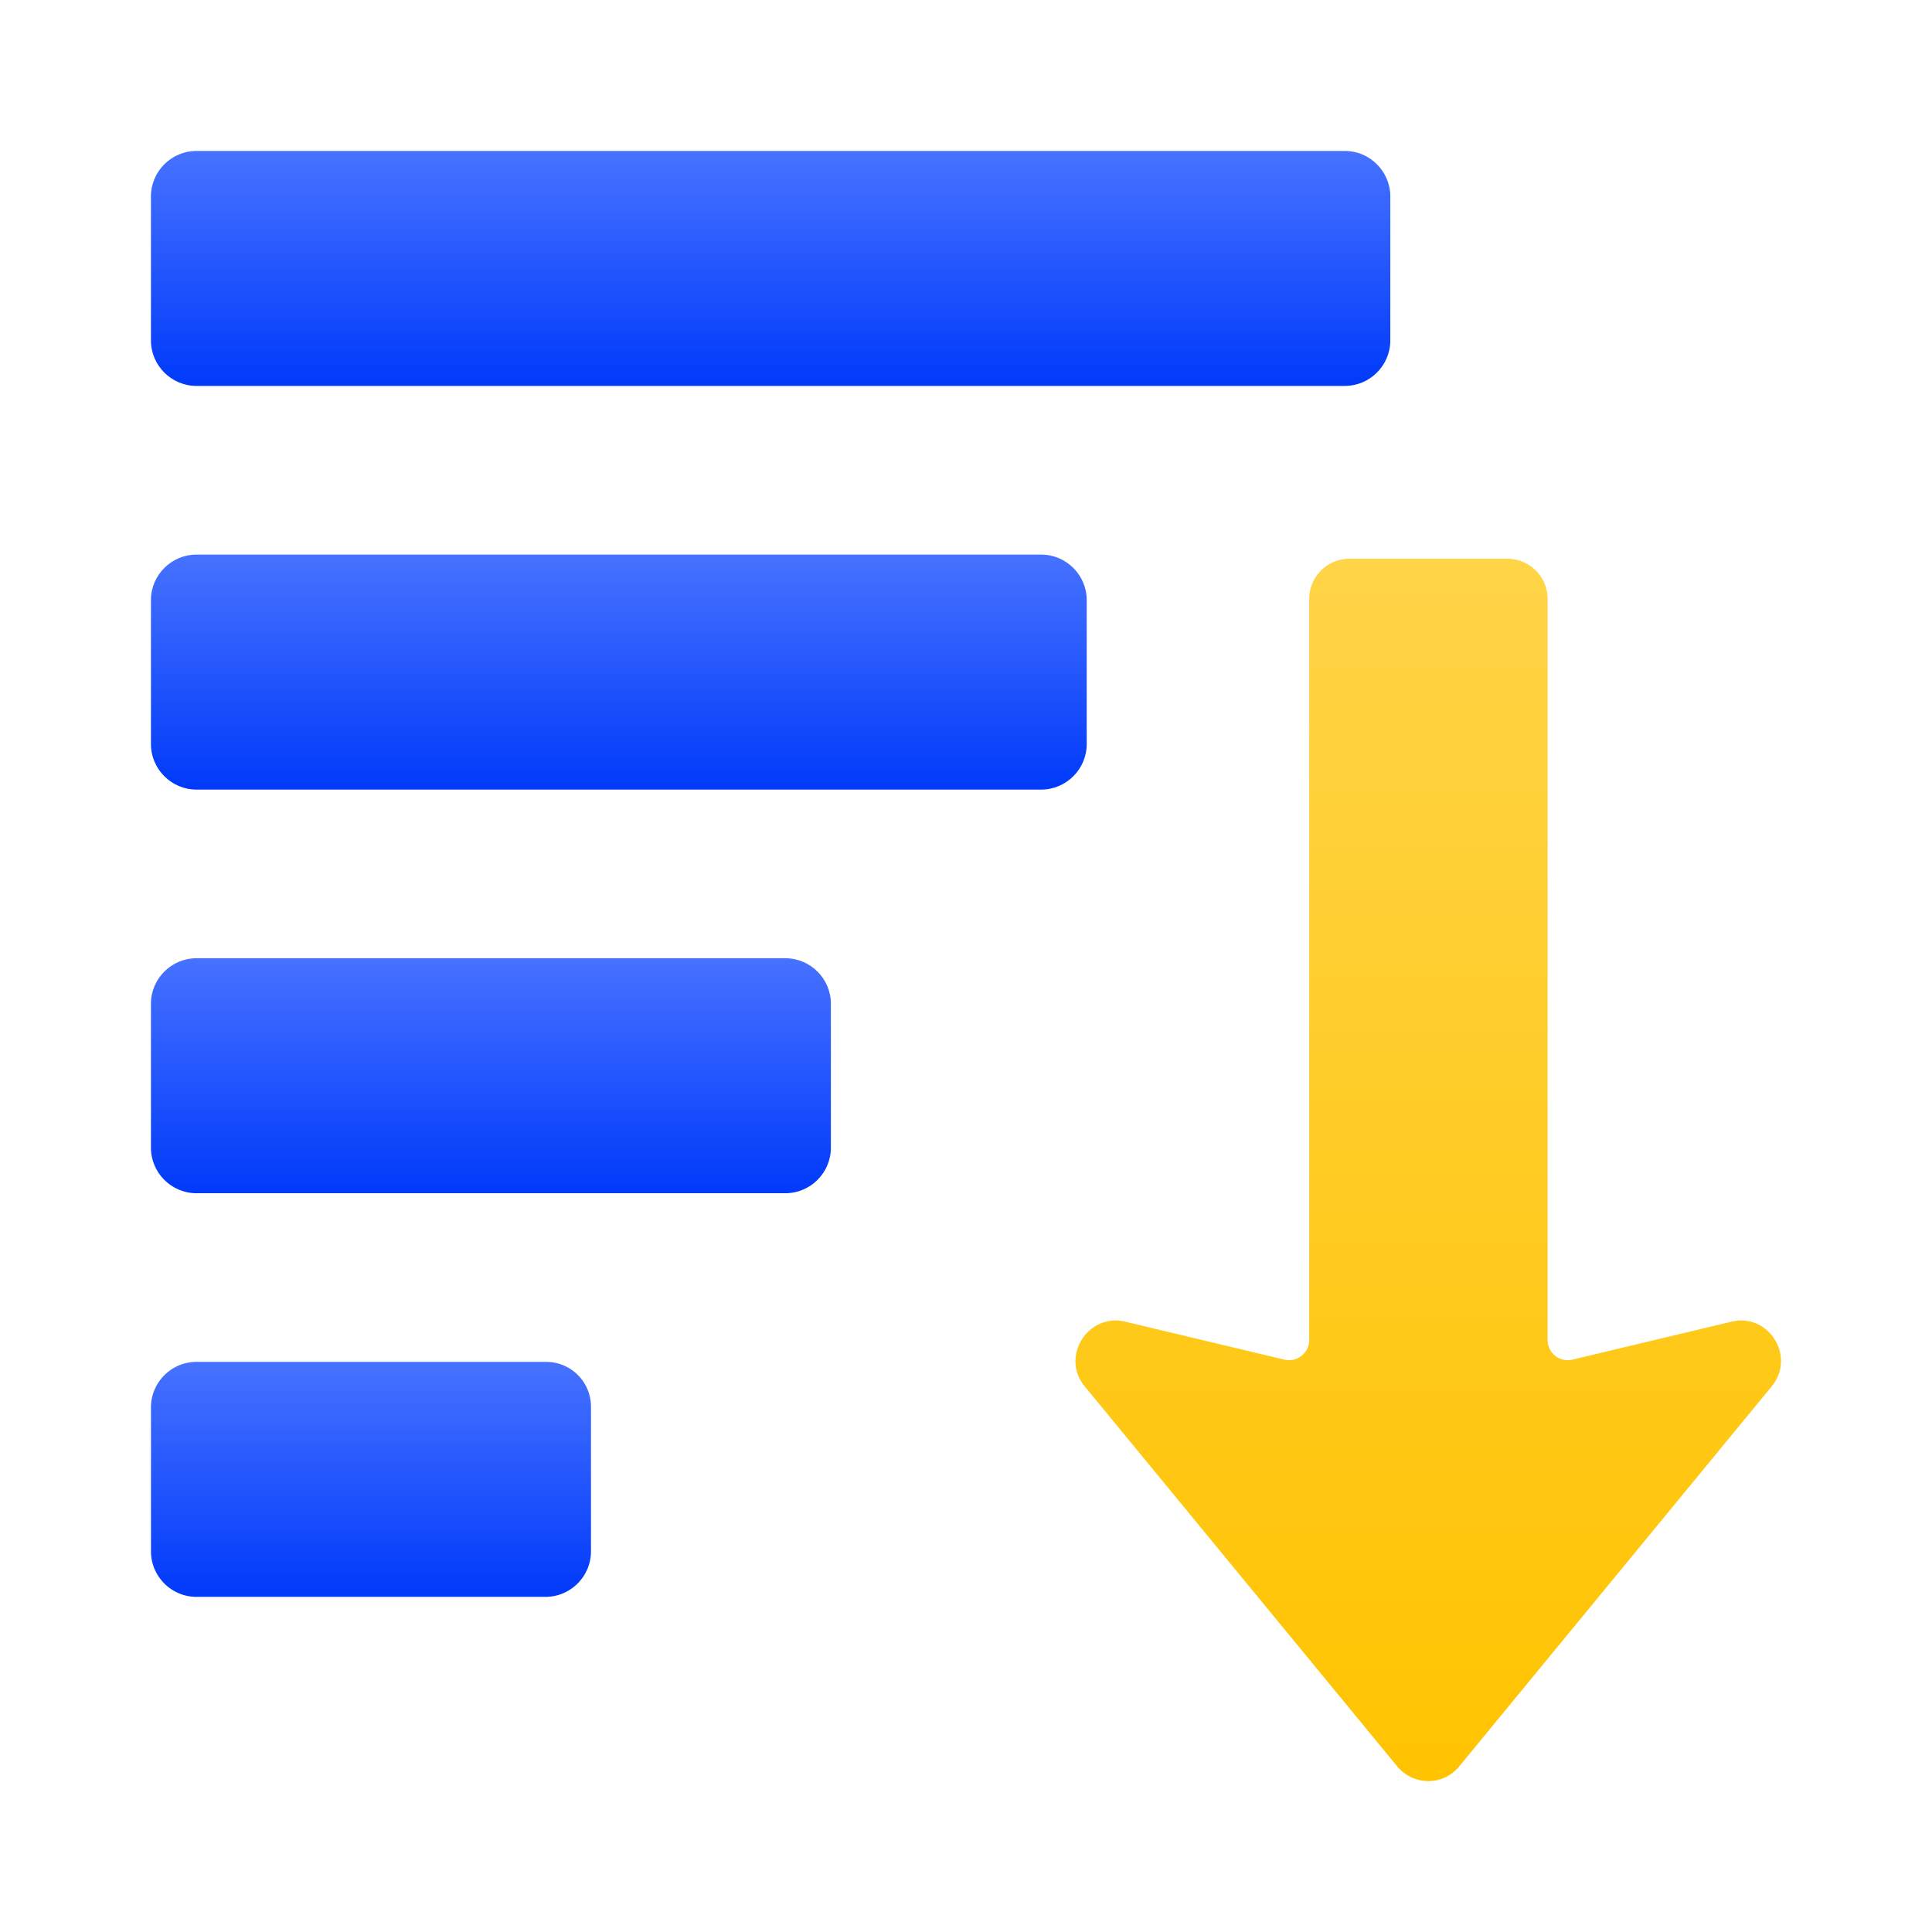
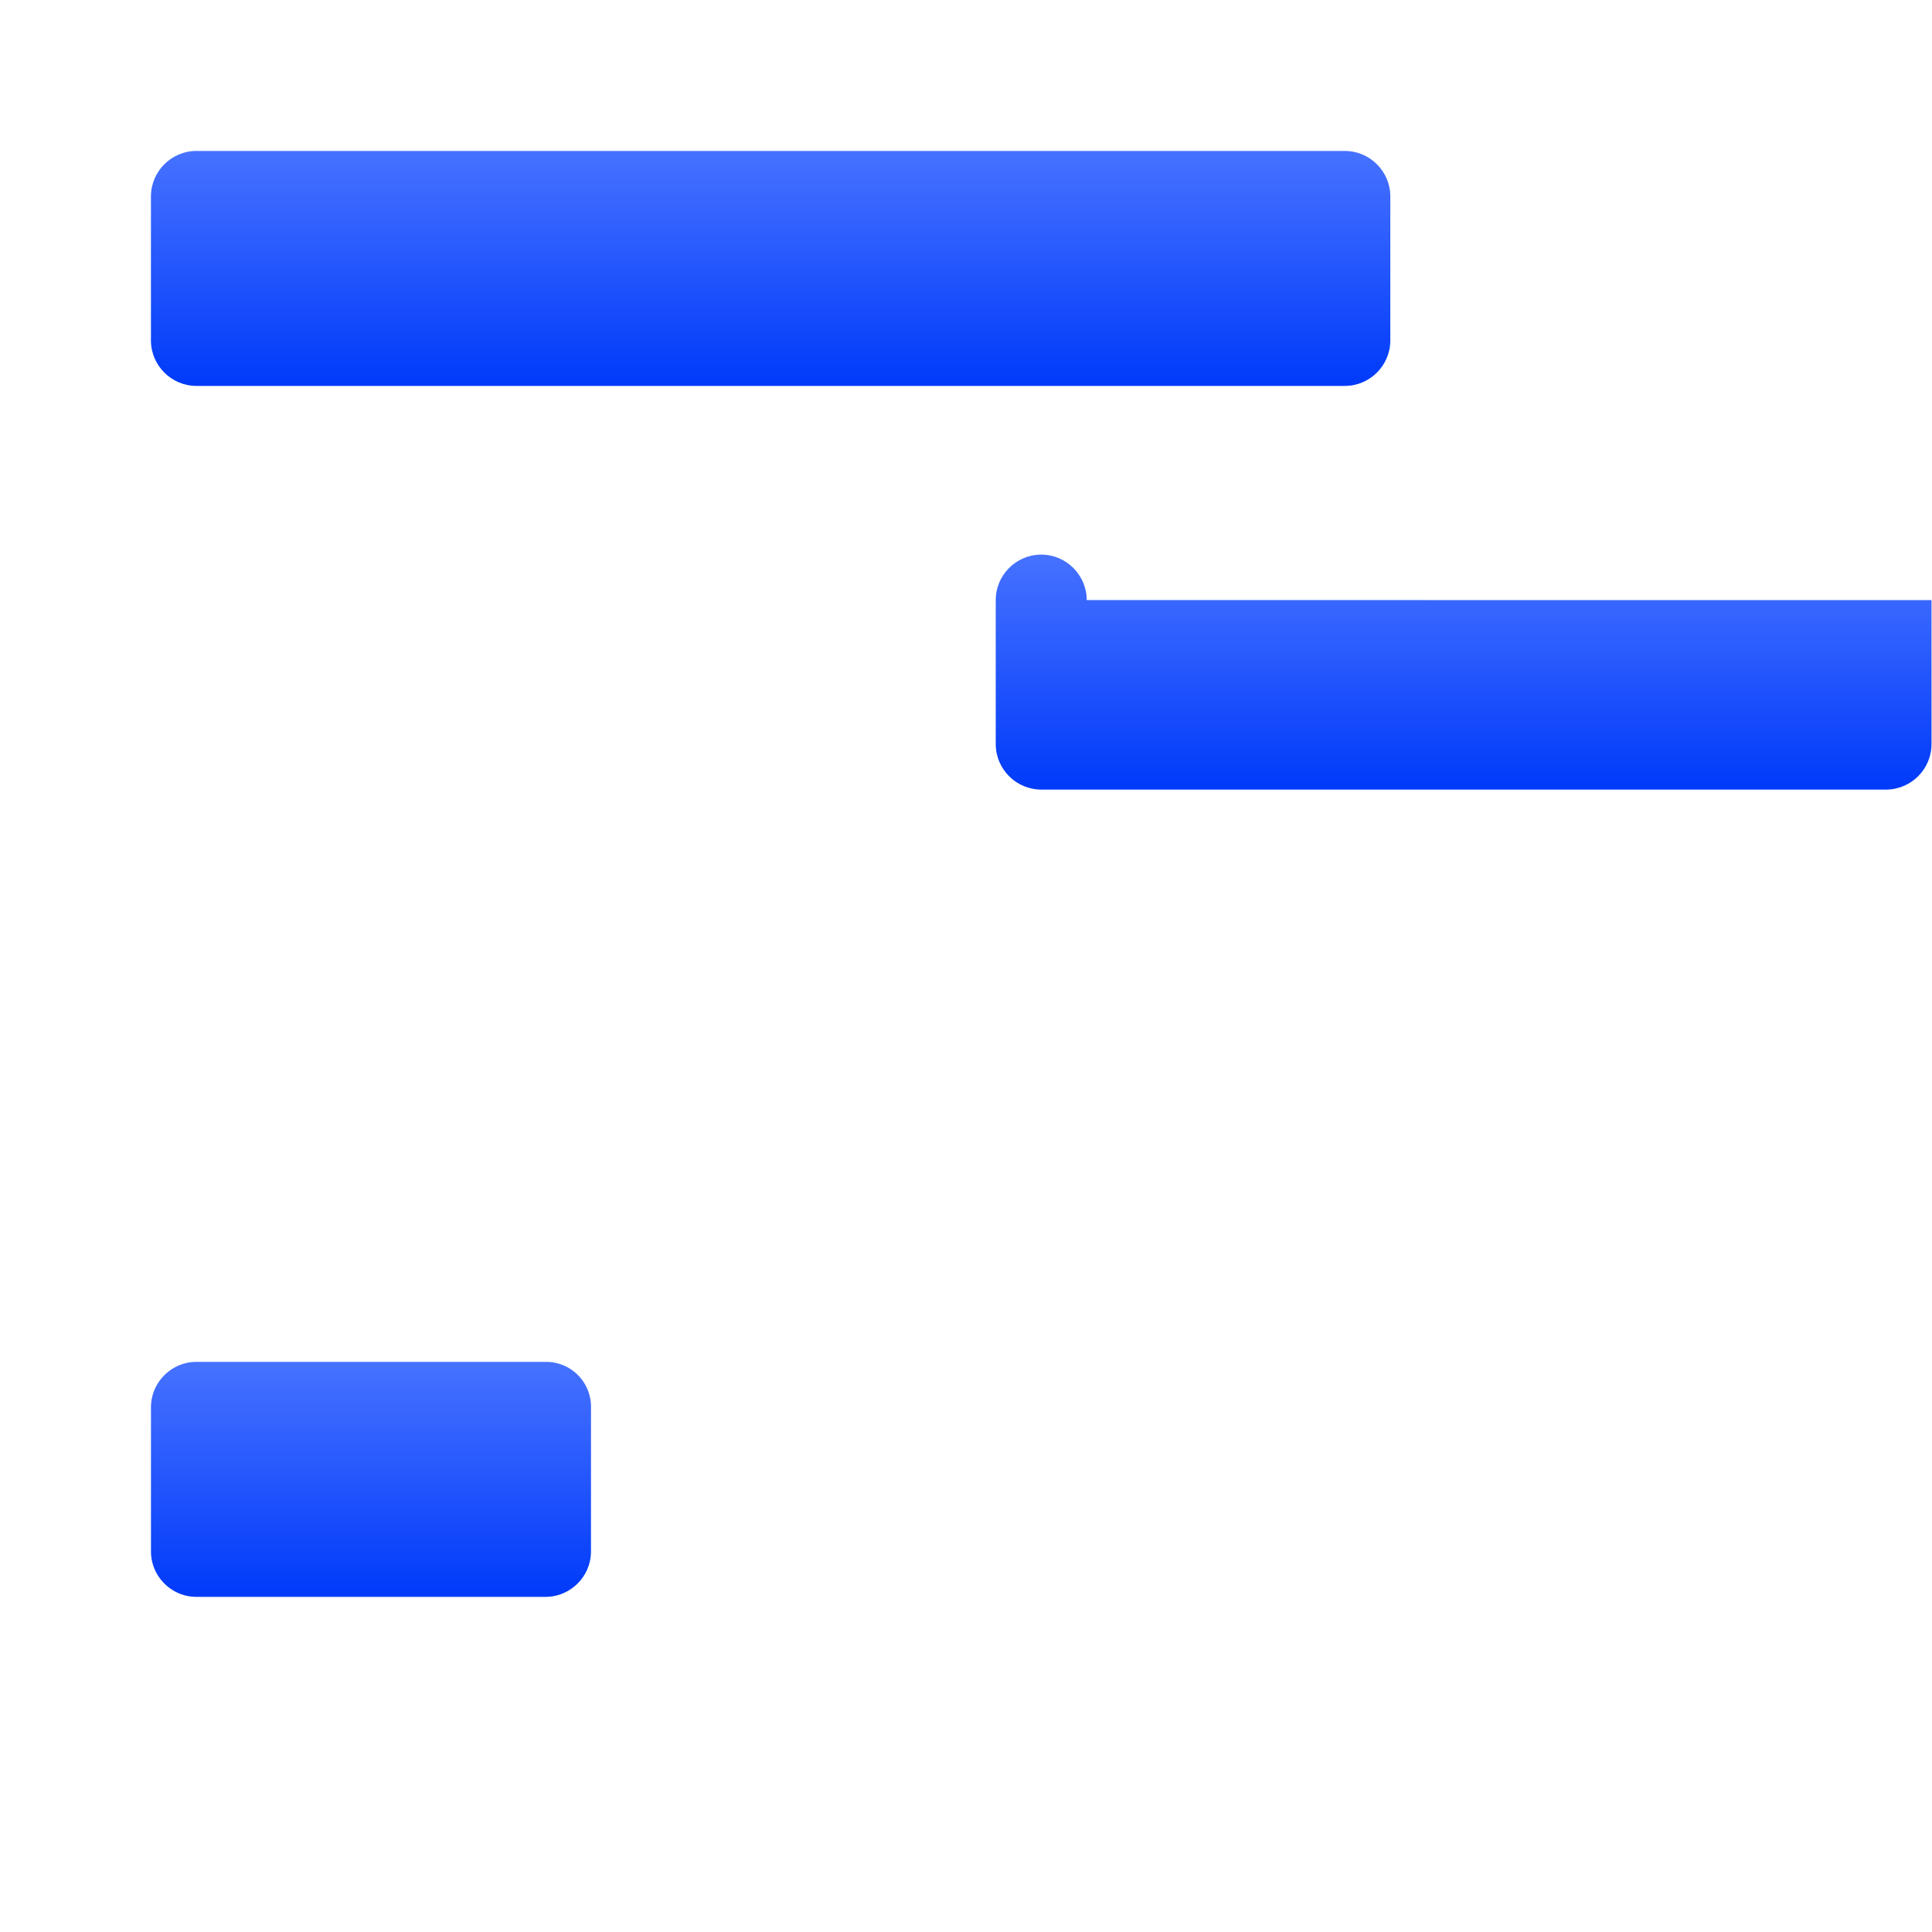
<svg xmlns="http://www.w3.org/2000/svg" width="64" height="64" fill="none">
-   <path fill="url(#a)" fill-rule="evenodd" d="m57.355 43.783-5.26 1.255a.668.668 0 0 1-.829-.652V19.84c0-.74-.602-1.33-1.33-1.33H44.7c-.74 0-1.331.602-1.331 1.33v24.546c0 .439-.402.753-.829.652l-5.26-1.255c-1.243-.301-2.16 1.168-1.344 2.147l10.346 12.58c.54.653 1.532.653 2.059 0l10.345-12.58c.816-.98-.087-2.448-1.33-2.147Z" clip-rule="evenodd" />
  <path fill="url(#b)" fill-rule="evenodd" d="M6.507 12.784h38.042c.829 0 1.507-.678 1.507-1.506V6.507c0-.829-.678-1.507-1.507-1.507H6.507C5.678 5 5 5.678 5 6.507v4.77c0 .83.678 1.507 1.507 1.507Z" clip-rule="evenodd" />
-   <path fill="url(#c)" fill-rule="evenodd" d="M35.999 19.878c0-.828-.678-1.506-1.507-1.506H6.507c-.829 0-1.507.678-1.507 1.506v4.771c0 .829.678 1.507 1.507 1.507h27.985c.829 0 1.507-.678 1.507-1.507v-4.77Z" clip-rule="evenodd" />
-   <path fill="url(#d)" fill-rule="evenodd" d="M26.017 31.743H6.507c-.829 0-1.507.678-1.507 1.507v4.77c0 .83.678 1.507 1.507 1.507h19.51c.83 0 1.507-.678 1.507-1.506V33.25c0-.829-.678-1.507-1.507-1.507Z" clip-rule="evenodd" />
+   <path fill="url(#c)" fill-rule="evenodd" d="M35.999 19.878c0-.828-.678-1.506-1.507-1.506c-.829 0-1.507.678-1.507 1.506v4.771c0 .829.678 1.507 1.507 1.507h27.985c.829 0 1.507-.678 1.507-1.507v-4.77Z" clip-rule="evenodd" />
  <path fill="url(#e)" fill-rule="evenodd" d="M18.082 45.114H6.508c-.829 0-1.507.678-1.507 1.506v4.771c0 .829.678 1.507 1.507 1.507H18.07c.829 0 1.507-.678 1.507-1.507v-4.77a1.485 1.485 0 0 0-1.495-1.507Z" clip-rule="evenodd" />
  <defs>
    <linearGradient id="a" x1="47.312" x2="47.312" y1="18.509" y2="59" gradientUnits="userSpaceOnUse">
      <stop stop-color="#FFD447" />
      <stop offset="1" stop-color="#FFC300" />
    </linearGradient>
    <linearGradient id="b" x1="25.528" x2="25.528" y1="5" y2="12.784" gradientUnits="userSpaceOnUse">
      <stop stop-color="#4772FF" />
      <stop offset="1" stop-color="#003AFA" />
    </linearGradient>
    <linearGradient id="c" x1="20.499" x2="20.499" y1="18.372" y2="26.156" gradientUnits="userSpaceOnUse">
      <stop stop-color="#4772FF" />
      <stop offset="1" stop-color="#003AFA" />
    </linearGradient>
    <linearGradient id="d" x1="16.262" x2="16.262" y1="31.743" y2="39.527" gradientUnits="userSpaceOnUse">
      <stop stop-color="#4772FF" />
      <stop offset="1" stop-color="#003AFA" />
    </linearGradient>
    <linearGradient id="e" x1="12.288" x2="12.288" y1="45.114" y2="52.898" gradientUnits="userSpaceOnUse">
      <stop stop-color="#4772FF" />
      <stop offset="1" stop-color="#003AFA" />
    </linearGradient>
  </defs>
</svg>